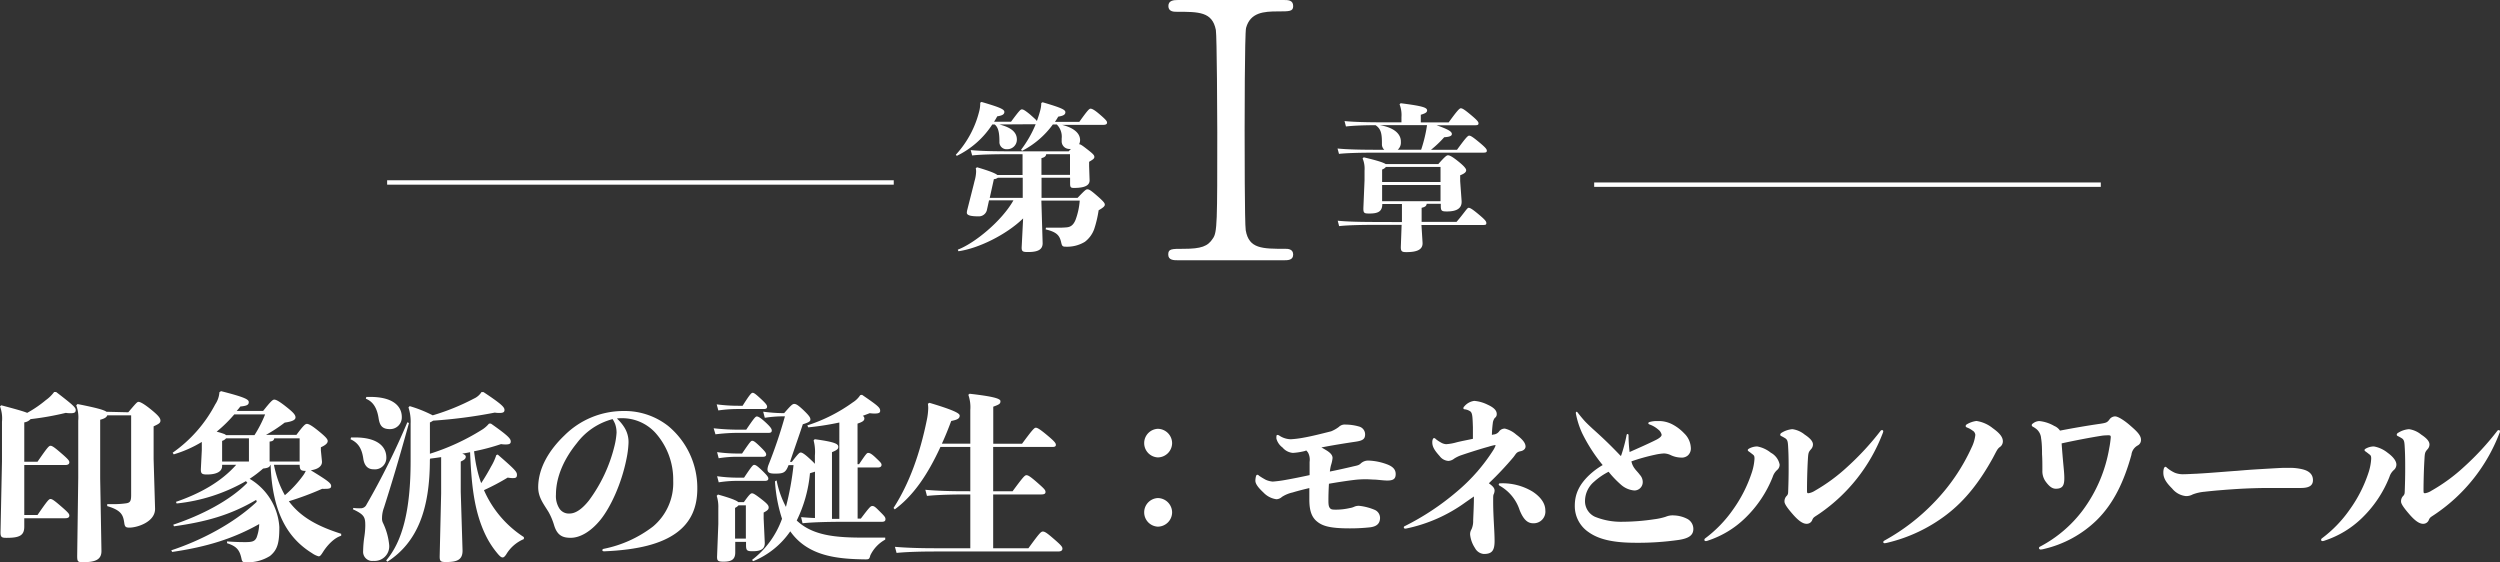
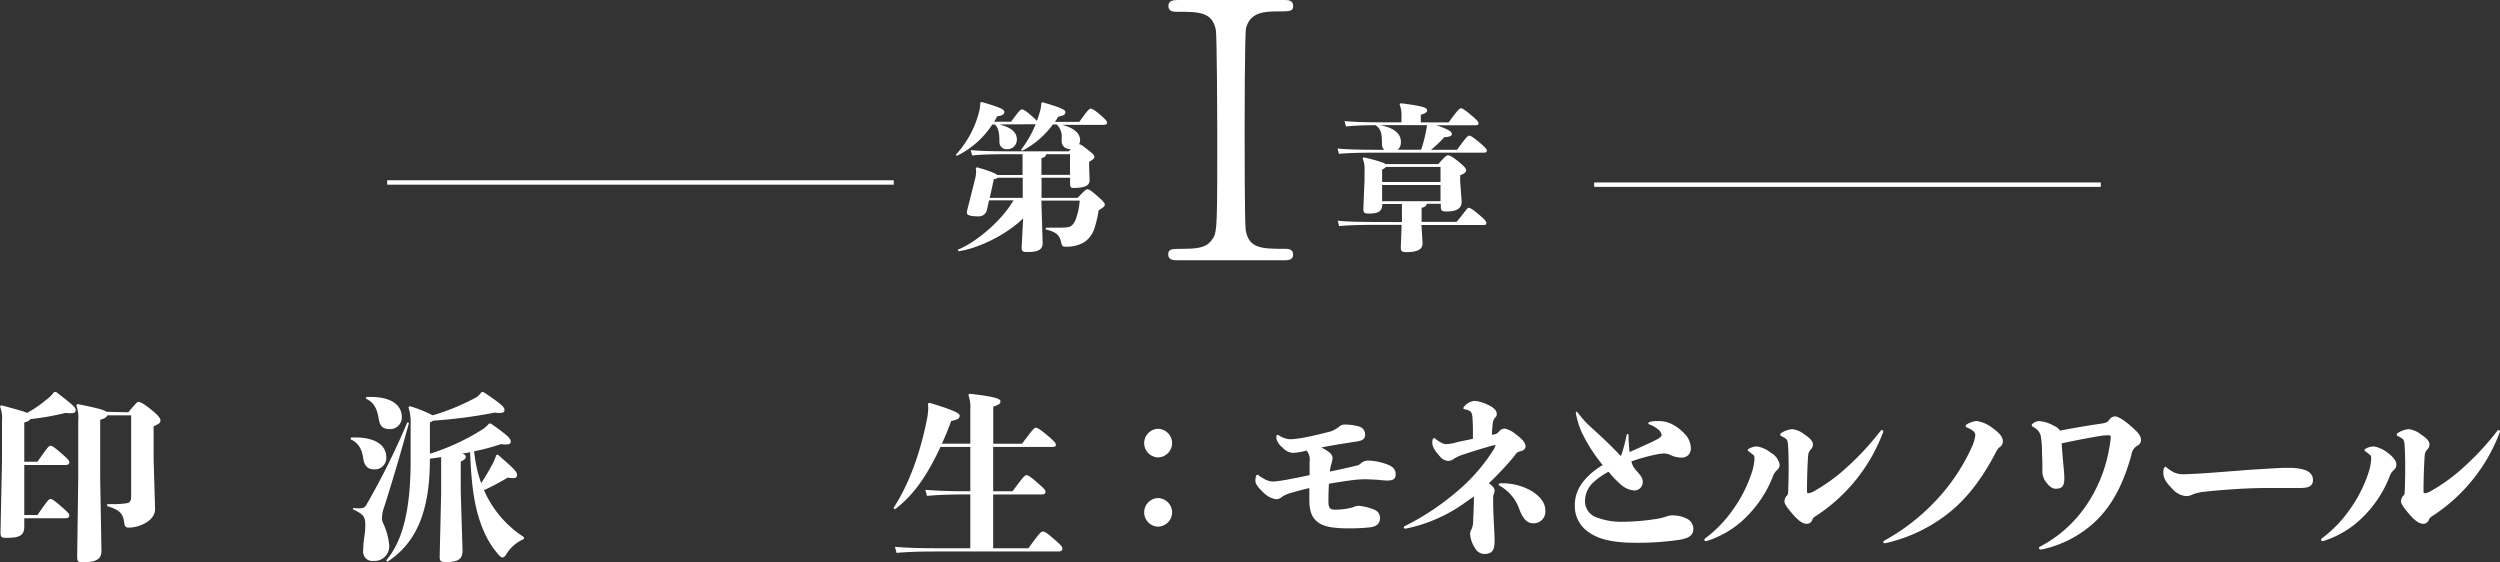
<svg xmlns="http://www.w3.org/2000/svg" width="567.5" height="127.64" viewBox="0 0 567.5 127.64">
  <rect x="0" y="0" width="567.5" height="127.64" fill="#333333" stroke="none" />
  <defs>
    <style>.cls-1{fill:#fff;}.cls-2{fill:none;stroke:#fff;stroke-miterlimit:10;}</style>
  </defs>
  <title>アセット 28</title>
  <g id="レイヤー_2" data-name="レイヤー 2">
    <g id="text">
      <path class="cls-1" d="M226.83,28.25c2.6.65,4,1.7,4,3.42a2.17,2.17,0,0,1-2.23,2.2,1.61,1.61,0,0,1-1.73-1.73c0-2-.25-3.24-1.08-3.89h-.54a19.92,19.92,0,0,1-8.06,7.13l-.22-.25a22.67,22.67,0,0,0,5.33-9.94,6.92,6.92,0,0,0,.21-1.87l.29-.18c4.32,1.26,5.19,1.69,5.19,2.27s-.54.83-1.62,1c-.22.43-.47.83-.72,1.23h3.85c1.87-2.52,2.16-2.81,2.45-2.81s.64.14,1.87,1.15c1,.9,1.44,1.26,1.55,1.51.25-.72.5-1.44.71-2.23a6.77,6.77,0,0,0,.29-1.87l.29-.18c4.28,1.26,5.18,1.69,5.18,2.27s-.54.82-1.62,1c-.25.43-.5.83-.75,1.19H245c1.9-2.67,2.26-3,2.55-3s.79.18,2.09,1.3c1.51,1.29,1.66,1.58,1.66,1.87s-.22.5-.83.5h-9.4c2.63.65,4.11,1.88,4.11,3.46a2.2,2.2,0,0,1-.22.94c.32,0,.72.28,1.84,1.15,1.4,1.08,1.62,1.37,1.62,1.73s-.22.54-1.19,1.11v1l.11,3.21c0,1.22-1.23,1.72-3.57,1.72-.68,0-.86-.14-.86-1V40.35h-6.48v4.57h8.17c1.69-1.76,1.91-1.94,2.23-1.94s.61.07,2.09,1.36c1.8,1.55,1.87,1.84,1.87,2.13s-.25.61-1.4,1.26a25.47,25.47,0,0,1-1,4.25,6.31,6.31,0,0,1-2.12,2.91A7.76,7.76,0,0,1,241.92,56c-.65,0-.83-.11-1-.83-.36-1.73-1-2.48-3.56-3.1l.07-.39c1.08,0,1.91,0,2.59,0a19.12,19.12,0,0,0,2.09-.07c.9-.07,1.55-.5,2.05-1.73a16,16,0,0,0,.94-4.35h-8.71l.29,9.68c0,1.48-1.12,2-3.31,2-1.23,0-1.52-.11-1.44-1.29l.32-6.34c-3.89,3.78-10.26,6.84-14.69,7.45l-.14-.36c3.81-1.44,10-6.51,12.63-11.19h-5.54l-.5,2.27a1.88,1.88,0,0,1-1.95,1.36c-1.62,0-2.59-.21-2.59-.82a3.1,3.1,0,0,1,.11-.69L221,42l.21-.87a8.51,8.51,0,0,0,.37-2.23,4.07,4.07,0,0,0-.08-.72l.29-.21c3.17.93,4.25,1.44,4.61,1.76h5.72V35h-2.84c-3.6,0-6.77.07-8.6.29l-.33-1.22c2.05.21,5.22.28,8.93.28h13.32c.18-.21.36-.39.5-.54a1.57,1.57,0,0,1-.43,0A1.73,1.73,0,0,1,241,32v-.54a3.9,3.9,0,0,0-1.12-3.21H239a19.91,19.91,0,0,1-7,6l-.21-.26a25.49,25.49,0,0,0,3.31-5.79,2.13,2.13,0,0,1-.47,0Zm5.33,16.67V40.35h-5.65a1.67,1.67,0,0,1-.9.32l-.94,4.25Zm10.73-5.22V35h-5.4c-.07.51-.4.72-1.08.9V39.7Z" />
      <path class="cls-1" d="M314.24,34a1.62,1.62,0,0,1-.54-1.26c0-2.31-.14-3.42-1.44-4.32-2.81,0-5.22.11-6.73.29l-.32-1.23c2.08.22,5.32.29,9.14.29h3.78V26.6a6.66,6.66,0,0,0-.43-2.92l.25-.25c4.72.61,6,.94,6,1.62,0,.4-.25.65-1.43,1v1.73h6.33c1.73-2.38,2.41-3.2,2.74-3.2s.75.21,2.26,1.47,1.77,1.62,1.77,1.95-.18.43-.76.43h-8.78c3.17,1.08,3.49,1.58,3.49,2s-.5.65-1.73.72a24.75,24.75,0,0,1-3,2.85h5.9c1.73-2.38,2.41-3.21,2.74-3.21s.75.22,2.27,1.48,1.76,1.62,1.76,1.94-.18.44-.76.44H312.77c-3.71,0-6.95.07-8.82.28l-.33-1.22c2.09.22,5.33.29,9.15.29Zm4,16.41v-4.1h-4.46c0,1.73-1,2.16-2.92,2.16-1.19,0-1.4-.07-1.37-1.3l.26-6.23V38.73a6,6,0,0,0-.44-2.77l.26-.25c3.06.72,4.46,1.18,5,1.54h11.92c1.4-1.58,1.87-2,2.19-2s.83.18,2.24,1.3,1.9,1.73,1.9,2.09-.25.72-1.36,1.15v1.33l.32,4.43c.14,1.76-1.12,2.45-3.31,2.45-1.19,0-1.41-.11-1.41-1.26v-.47h-3.2c-.07.5-.36.72-1.15.9v3.2h7.92c1.73-2,2.41-3.2,2.73-3.2s.76.21,2.27,1.47,1.77,1.62,1.77,2-.18.43-.76.43H322.67l.25,4c.1,1.58-1.23,2.16-3.64,2.16-1,0-1.33-.11-1.29-1.26l.18-4.93H312.8c-3.71,0-6.95.07-8.82.29l-.32-1.23c2.09.22,5.33.29,9.14.29Zm-5-22c3.5.61,4.76,2.16,4.76,3.71v.14a2.13,2.13,0,0,1-.72,1.73h5.32a32.4,32.4,0,0,0,1.16-4.5c.07-.43.14-.79.17-1.08ZM327,41.32V37.9H314.6a1.91,1.91,0,0,1-.86.58v2.84ZM313.74,42v3.67H327V42Z" />
      <line class="cls-2" x1="87.88" y1="41.42" x2="202.88" y2="41.42" />
      <line class="cls-2" x1="361.88" y1="41.92" x2="476.88" y2="41.92" />
      <path class="cls-1" d="M.29,92c3.22.86,5,1.35,5.88,1.72a26.43,26.43,0,0,0,4.24-2.9,8.24,8.24,0,0,0,1.88-1.84h.45c3.92,3,4.45,3.55,4.45,4.08s-.24.74-1.14.74c-.29,0-.66,0-1.11-.08a65.48,65.48,0,0,1-8,1.42,2.36,2.36,0,0,1-1.43.74v8.94h3c2.17-3.14,2.58-3.63,2.94-3.63s.82.28,2.29,1.55c1.76,1.51,2,1.84,2,2.2s-.24.62-.94.62H5.51v11.35h3c2.17-3.15,2.58-3.64,2.94-3.64s.82.29,2.29,1.56c1.76,1.51,2,1.83,2,2.2s-.24.61-.94.61H5.51v1.92c0,2-1.1,2.53-4,2.53-1.14,0-1.43-.12-1.39-1.43l.33-15.92V95.75A7.91,7.91,0,0,0,0,92.24Zm28.82,1.59c1.72-2,2-2.37,2.33-2.37s1.1.33,2.82,1.72,2.16,2,2.16,2.53-.32.74-1.55,1.31v7.43l.33,11.23c.08,3.06-4.09,4.33-5.8,4.33-.78,0-1.06-.13-1.18-1-.25-1.68-.49-2.9-3.88-3.88v-.45c.53,0,1,0,1.47,0a19.53,19.53,0,0,0,2.69-.17c1-.12,1.27-.44,1.27-1.87V94.28H24.34c-.13.41-.53.73-1.6,1v13.31l.29,16.5c0,2-1.47,2.53-4.21,2.53-1.14,0-1.3-.12-1.3-1.43l.24-17.68v-13a8,8,0,0,0-.45-3.51l.29-.28c4.49.89,6,1.34,6.57,1.75Z" />
-       <path class="cls-1" d="M61.37,105.51c-.13.53-.54.73-1.64.85a26.87,26.87,0,0,1-3.06,2.33,13.73,13.73,0,0,1,6.74,10.94c0,3.52-.37,5.15-2.13,6.58a9.61,9.61,0,0,1-5.47,1.43c-.69,0-.86-.12-1-.86-.41-1.88-1.06-2.78-3.27-3.47l0-.41c1.67.12,2.65.16,4.16.16s2.12-.16,2.53-1a9.46,9.46,0,0,0,.61-3.1c-5.79,3.27-11.88,5.19-19.76,6.33l-.2-.37c6.57-2.16,14.08-6,19.39-11,0-.13-.08-.29-.12-.45-5.84,3.47-11.51,5-18.66,6l-.16-.37c6.37-2.12,12.86-5.47,16.82-9.51-.12-.12-.2-.25-.33-.37a39.83,39.83,0,0,1-15.72,5.07l-.16-.37c5.59-1.92,10.33-4.62,13.68-8.41H50.42v.28c0,1.27-1.3,1.92-3.43,1.92-1.18,0-1.43-.2-1.39-1.31l.21-4.2v-1.88a27,27,0,0,1-6.37,2.82l-.25-.37a31,31,0,0,0,9.68-11,5.61,5.61,0,0,0,.94-2.74l.37-.24c5.39,1.38,6.29,1.87,6.29,2.49s-.41.85-1.92,1a11.43,11.43,0,0,1-.82,1h6c1.76-2.21,2.17-2.57,2.53-2.57s1,.28,2.66,1.59,2.16,1.88,2.16,2.45-.73.94-2.45,1.18a34,34,0,0,1-4.24,2.78h6.9c1.55-2.08,2-2.49,2.37-2.49s1,.28,2.57,1.55,2.16,1.88,2.16,2.33-.37.9-1.55,1.43v.73l.24,2.41c.13,1.18-1,1.88-2.53,2.08,3.88,2.37,4.62,2.94,4.62,3.56,0,.44-.21.65-1.23.65a6.37,6.37,0,0,1-.81,0,66.57,66.57,0,0,1-7.56,2.82c2.74,3.71,6.74,5.75,11.88,7.39v.45c-1.63.48-3.22,2.24-4.12,3.67-.49.78-.69,1-1,1a4.79,4.79,0,0,1-1.51-.73c-5.35-3.31-9-9-9.39-20Zm-3.6-6.74a27.77,27.77,0,0,0,2.41-4.7h-7a30.54,30.54,0,0,1-4,3.92,15.57,15.57,0,0,1,1.83.57,1.76,1.76,0,0,1,.29.21Zm-1.26,6V99.5H51.32a1.86,1.86,0,0,1-.9.58v4.69Zm11.51,0V99.5H62.26c-.12.58-.49.66-1.06.74v4.53Zm-5.84.74a27.84,27.84,0,0,0,.82,3.14,21.1,21.1,0,0,0,1.67,3.76A25.56,25.56,0,0,0,68.76,108a5.62,5.62,0,0,0,.65-1.11c-1.18,0-1.35-.24-1.39-1.38Z" />
      <path class="cls-1" d="M79.69,99.3h.9c5,0,7.11,2,7.11,4.57a2.6,2.6,0,0,1-2.9,2.66c-1.27,0-2.09-.78-2.33-2.41-.33-2.37-1.22-3.64-2.9-4.41Zm.53,16a9.45,9.45,0,0,0,1.6.08,1.44,1.44,0,0,0,1.39-.86,168.55,168.55,0,0,0,9.26-18.66l.37.16c-2.45,8.86-3.92,13.68-5.67,19.19a6.86,6.86,0,0,0-.45,2.37,2.34,2.34,0,0,0,.16,1,14.83,14.83,0,0,1,1.47,5.19,3.31,3.31,0,0,1-3.55,3.55,2.08,2.08,0,0,1-2.37-2.24,24.62,24.62,0,0,1,.28-3.27,18.54,18.54,0,0,0,.21-2.45c0-1.92-.16-2.53-2.82-3.76Zm2.94-25.2h.9c5,0,7.15,2,7.15,4.58a2.65,2.65,0,0,1-2.7,2.73c-1.79,0-2.32-.86-2.57-2.49-.33-2.12-1.14-3.72-2.9-4.41Zm14.42,14.25c0,11.15-2.78,18.74-9.64,23.16l-.28-.29c3.67-4.29,5.55-11.35,5.55-22.54V96.16a10.33,10.33,0,0,0-.49-3.68l.28-.29a29.74,29.74,0,0,1,5.23,2.09,51,51,0,0,0,9.35-3.8A3.93,3.93,0,0,0,109.3,89h.45c4.32,2.86,4.77,3.47,4.77,4.08,0,.45-.28.66-1.1.66a5.94,5.94,0,0,1-1.1-.08,111.58,111.58,0,0,1-14,1.83,5.27,5.27,0,0,1-.73.41V103a50.91,50.91,0,0,0,11.72-5.39A6.5,6.5,0,0,0,111,96.16h.45c4.12,2.89,4.49,3.47,4.49,4.08,0,.45-.28.65-1.1.65a5.88,5.88,0,0,1-1.1-.08,48.23,48.23,0,0,1-6.13,1.63c.17,1.27.33,2.54.62,3.76a25,25,0,0,0,1,3.47c.85-1.26,1.79-2.9,2.24-3.76a12.58,12.58,0,0,0,1.19-2.61l.32-.12c4,3.47,4.37,3.92,4.37,4.61s-.37.74-1,.74a6.6,6.6,0,0,1-1.1-.12,51.83,51.83,0,0,1-5.39,2.85,24.18,24.18,0,0,0,9.06,10.66v.45a8.47,8.47,0,0,0-4,3.47c-.33.49-.57.7-.81.7s-.45-.09-.94-.62a20,20,0,0,1-2.9-4.37c-2.86-5.84-3.27-12.49-3.56-18.9-.57.12-1.18.24-1.79.32.69.25.81.49.81.7,0,.45-.32.73-1.14,1.1v6.86L105,125c0,2-1.14,2.58-3.68,2.58-1.26,0-1.55-.09-1.51-1.43l.33-14.13v-6.7c0-.69,0-1.14,0-1.55-.86.12-1.68.25-2.49.33Z" />
-       <path class="cls-1" d="M128.16,98.81a18.94,18.94,0,0,1,13.31-5.51,16,16,0,0,1,10.2,3.39,18.26,18.26,0,0,1,6.62,14.21c0,4.2-1.39,7.63-4.78,10.08s-8.57,3.84-16.37,4.17c-.29,0-.41-.13-.41-.25s.08-.28.33-.32a27.06,27.06,0,0,0,11.18-5.07,12.88,12.88,0,0,0,4.58-10.37,15.92,15.92,0,0,0-4.09-10.94,10.23,10.23,0,0,0-7.47-3.27c-.41,0-.81,0-1.22.08a9.42,9.42,0,0,1,1.63,1.92,6.21,6.21,0,0,1,1,3.68,21.83,21.83,0,0,1-.45,3.51c-1.14,5.76-3.67,11.1-5.92,13.88-2.12,2.61-4.57,4.08-6.74,4.08-1.75,0-3.06-.44-3.79-2.89a14.43,14.43,0,0,0-1.27-3c-1.18-1.91-2.33-3.34-2.33-5.59C122.19,106.16,124.73,102.08,128.16,98.81Zm-1.23,16.54a2.54,2.54,0,0,0,2.37,1.22c1.35,0,2.82-1,4.37-2.94a34.42,34.42,0,0,0,5.84-12.49,16.72,16.72,0,0,0,.45-2.9,5.93,5.93,0,0,0-.33-2,6.66,6.66,0,0,0-.57-1.1,14.88,14.88,0,0,0-8.13,5.47c-2.82,3.47-4.73,7.55-4.73,11.68A5.24,5.24,0,0,0,126.93,115.35Z" />
-       <path class="cls-1" d="M162,97.22a53.44,53.44,0,0,0,6,.32h1.39c1.84-2.73,2.12-3,2.41-3s.77.21,2,1.35,1.39,1.51,1.39,1.84-.17.53-.7.53H168a42.33,42.33,0,0,0-5.59.33Zm.69-5.43a37.51,37.51,0,0,0,5.07.32h.81c1.68-2.65,2-2.94,2.29-2.94s.65.25,1.84,1.35,1.43,1.47,1.43,1.8-.17.53-.78.53h-5.59a30.59,30.59,0,0,0-4.7.32ZM169.35,123H166.9v2.41c0,1.59-.86,2.09-2.65,2.09-1.31,0-1.52-.21-1.47-1.31l.28-7.27v-3.63a8.23,8.23,0,0,0-.37-2.74l.29-.29c2.94.82,4.21,1.35,4.61,1.72h1.27c1.22-1.72,1.55-2,1.84-2s.69.2,2.12,1.31,1.67,1.47,1.67,1.91-.28.7-1.14,1.15v1.35l.25,5.43c.08,1.47-.86,2-2.74,2-1.31,0-1.51-.17-1.51-1.43Zm-6.57-14.9a34.33,34.33,0,0,0,4.81.33h1.31c1.72-2.58,2-2.9,2.29-2.9s.61.12,1.79,1.26,1.43,1.51,1.43,1.84-.2.53-.81.53h-6a26.43,26.43,0,0,0-4.45.33Zm0-5.47a33.87,33.87,0,0,0,4.81.32h.86c1.72-2.53,2-2.89,2.29-2.89s.57.12,1.75,1.26,1.43,1.51,1.43,1.84-.2.53-.73.53h-5.6a26.13,26.13,0,0,0-4.45.33Zm4.08,19.64h2.45v-7.56h-1.67a2.37,2.37,0,0,1-.78.58ZM185,107.06c-.25.12-.66.2-1.14.37a30.67,30.67,0,0,1-3,10.73c3.68,3.48,8.95,3.88,15.28,3.88,1.55,0,3.14,0,4.81,0v.45a8,8,0,0,0-3.39,3.59c-.2.82-.32.9-1.1.9-6.37-.08-13.06-.69-17.07-6.37a18.85,18.85,0,0,1-8.41,6.78l-.28-.28a20.41,20.41,0,0,0,6.82-9.35,34,34,0,0,1-1.6-8.5l.37-.2a21.71,21.71,0,0,0,2.12,6,64.27,64.27,0,0,0,1.72-9.47H179c-.66,1.75-1.19,1.92-3.11,1.92-1.3,0-1.67-.29-1.67-1a3.4,3.4,0,0,1,.24-1,108.8,108.8,0,0,0,3.72-11h-.65a26.93,26.93,0,0,0-3.92.33l-.37-1.39a35.92,35.92,0,0,0,4.29.33H178c1.34-1.52,1.83-2.09,2.28-2.09s.9.29,2,1.31c1.55,1.47,1.68,1.84,1.68,2.25s-.41.65-1.72,1.06c-.65,2-2.12,6.16-2.9,8.53h.41c1.39-1.8,1.72-2.12,2-2.12s.78.2,2.33,1.67a10.71,10.71,0,0,1,.9.9v-1.88a10.12,10.12,0,0,0-.29-3.43l.25-.28c4.53.61,5.35,1.06,5.35,1.71,0,.41-.09.7-1.43,1.23v15.15h1.67V95.91a62.84,62.84,0,0,1-7.06,1.1l-.21-.45a36.82,36.82,0,0,0,10.33-5.22,5.4,5.4,0,0,0,1.68-1.64l.41-.08c3.63,2.49,4.12,2.9,4.12,3.64,0,.41-.29.61-1.18.61-.33,0-.7,0-1.19-.08l-1.59.61a.64.64,0,0,1,.37.61c0,.49-.45.78-1.55,1.15v9.22H195c1.55-2.28,1.76-2.57,2.08-2.57s.74.16,1.72,1.1,1.31,1.23,1.31,1.6-.25.61-.86.61h-4.57v11.6h.73c1.92-2.54,2.21-2.86,2.61-2.86s.7.24,1.51,1.06c1.23,1.22,1.47,1.47,1.47,1.92s-.24.61-.89.61h-8.86c-3,0-6.78.08-9.07.33l-.33-1.39c.9.08,2,.16,3.15.2Z" />
      <path class="cls-1" d="M220.26,111.51V101.46h-6.78c-2.94,6.37-6.16,11.07-10.37,14.17l-.28-.32c3.59-5.56,6-12.34,7.55-19.93a14.9,14.9,0,0,0,.33-2.74,7.06,7.06,0,0,0-.08-1l.36-.2c5.72,1.71,6.86,2.41,6.86,2.9,0,.65-.49.94-1.92,1.22-.69,1.84-1.38,3.56-2.12,5.15h6.45V93.05a8.43,8.43,0,0,0-.45-3.43l.29-.24c5.35.61,7,1.1,7,1.67s-.16.74-1.63,1.27v8.41H232c2-2.7,2.74-3.64,3.1-3.64s.86.25,2.58,1.68,2,1.84,2,2.2-.21.49-.86.49H225.45v10.05h4.41c2.41-3.27,2.77-3.64,3.14-3.64s.82.25,2.33,1.56c1.67,1.47,2,1.79,2,2.24s-.33.57-1.06.57H225.45v12.21h8c2.41-3.3,2.82-3.79,3.27-3.79s.94.32,2.45,1.63c1.71,1.47,2,1.84,2,2.24s-.25.66-1,.66H212.38c-3.18,0-6.41.08-8.86.32l-.37-1.38c2.74.24,6,.32,9.23.32h7.88V112.24h-1.14c-3.15,0-6.29.09-8.7.33l-.37-1.39c2.7.25,5.92.33,9.07.33Z" />
      <path class="cls-1" d="M266.07,100.61a3.27,3.27,0,0,1-3.27,3.22,3.25,3.25,0,0,1,0-6.49A3.28,3.28,0,0,1,266.07,100.61Zm0,15.72a3.27,3.27,0,0,1-3.27,3.22,3.25,3.25,0,0,1,0-6.49A3.28,3.28,0,0,1,266.07,116.33Z" />
      <path class="cls-1" d="M296.57,102.28c-.08,0-.21,0-.29.08a15,15,0,0,1-2.78.45,3.43,3.43,0,0,1-2.36-1.22,3.71,3.71,0,0,1-1.39-2,2.64,2.64,0,0,1,0-.54c0-.2.08-.32.24-.32a.91.91,0,0,1,.37.12,4.82,4.82,0,0,0,2.66.86,22,22,0,0,0,2.49-.29c2.2-.37,4.61-1,6.65-1.51a7.64,7.64,0,0,0,1.76-1,1.91,1.91,0,0,1,1.55-.53,11.17,11.17,0,0,1,3.06.45,1.84,1.84,0,0,1,1.35,1.75c0,1-.41,1.43-2.12,1.68-2.5.37-5.31.82-7.8,1.31.45.24.94.53,1.38.81.66.45,1.15.94,1.15,1.59a7.73,7.73,0,0,1-.37,1.68,9.9,9.9,0,0,0-.24,1.39c1.67-.33,3.3-.7,4.85-1.06,1.31-.33,1.68-.29,2.21-.82a2.47,2.47,0,0,1,1.71-.61,13.16,13.16,0,0,1,4.09.81c1.47.53,2.08,1.23,2.08,2.25s-.45,1.47-1.88,1.47c-.86,0-1.55-.12-2.81-.21-.66,0-1.35-.08-2.13-.08a23.41,23.41,0,0,0-2.41.13c-1.67.2-3.88.53-5.92.89-.08,1.31-.12,2.62-.12,3.8,0,1,.08,1.43.37,1.76s.69.32,1.47.32a13.89,13.89,0,0,0,3-.36,3.56,3.56,0,0,0,1-.29,2.42,2.42,0,0,1,1.31-.2,12.52,12.52,0,0,1,3.34.89,2,2,0,0,1,1.23,1.8c0,1.43-.9,2-2.25,2.17a41.88,41.88,0,0,1-4.61.24c-4.82,0-6.41-.61-7.68-1.76-1.06-1-1.51-2.45-1.51-4.81v-2.58c-1.39.33-2.69.66-3.8,1a7.45,7.45,0,0,0-2.41,1,2,2,0,0,1-1.26.54,5,5,0,0,1-2.94-1.52c-.9-.85-1.84-1.83-1.84-2.69a4.32,4.32,0,0,1,.12-.94c.05-.24.17-.41.33-.41a.55.55,0,0,1,.37.21,16.51,16.51,0,0,0,1.55.94,4.84,4.84,0,0,0,1.59.4,28.66,28.66,0,0,0,3-.4c1.64-.29,3.47-.66,5.35-1.07v-3a3.43,3.43,0,0,0-.36-2.12Z" />
      <path class="cls-1" d="M332.7,114a35,35,0,0,1-13.6,6H319c-.2,0-.33-.12-.33-.24a.3.3,0,0,1,.21-.33,58.5,58.5,0,0,0,11.88-7.88,41,41,0,0,0,8.25-9.43,5.42,5.42,0,0,0,.49-1c0-.08-.08-.08-.21-.08a13.12,13.12,0,0,0-1.39.36c-1.63.45-4,1.19-6.16,1.92a7.56,7.56,0,0,0-1.63.78,2.35,2.35,0,0,1-1.31.53,2.68,2.68,0,0,1-2-1.1c-1.18-1.31-1.67-2.13-1.67-3.11a1.85,1.85,0,0,1,.08-.61c.08-.24.2-.37.32-.37a.53.53,0,0,1,.37.21,7.55,7.55,0,0,0,1.14.77,2.68,2.68,0,0,0,1.23.41,10.86,10.86,0,0,0,2.33-.41c1.26-.32,2.49-.53,3.75-.81,0-1,0-2,0-2.66-.08-2.16-.08-3.14-.57-3.55a2.87,2.87,0,0,0-1.3-.49c-.21,0-.29-.12-.29-.25a.54.54,0,0,1,.2-.4A3.54,3.54,0,0,1,334.66,91a8.29,8.29,0,0,1,2.94.82c1.35.61,2.16,1.26,2.16,2.16a1,1,0,0,1-.45.9,2.41,2.41,0,0,0-.45,1.22,25,25,0,0,0-.2,2.62l.33-.08a1.78,1.78,0,0,0,1.39-.82,1.63,1.63,0,0,1,1.22-.53,6.08,6.08,0,0,1,2.57,1.35c1.27.94,2.13,1.83,2.13,2.73,0,.49-.45.94-1.15,1.06-1,.21-1,.62-1.67,1.43a75.18,75.18,0,0,1-5.51,5.84l.16.12c.78.58,1.14,1,1.14,1.56a2.18,2.18,0,0,1-.2.81c-.12.25-.12.45-.12,1.8,0,3.18.32,6.57.32,8.82s-.65,2.94-2.45,2.94a2.49,2.49,0,0,1-2-1.35,6.78,6.78,0,0,1-1.1-3,2.1,2.1,0,0,1,.32-1.27,4.59,4.59,0,0,0,.37-2c.08-2,.17-3.71.17-5.43Zm7.51-4a.29.29,0,0,1,.33-.29h.24a13.17,13.17,0,0,1,7.11,1.88c1.63,1.06,2.9,2.53,2.9,4.25a2.65,2.65,0,0,1-2.78,2.94c-1.26,0-2.2-.86-3.06-3a9.8,9.8,0,0,0-4.53-5.52A.4.4,0,0,1,340.21,110Z" />
      <path class="cls-1" d="M368,103.42a35.44,35.44,0,0,0,1.23-4.61c0-.2.16-.29.24-.29s.21.09.21.29a31.4,31.4,0,0,0,.24,3.8c1.84-.82,4.09-1.8,6.05-2.78.94-.49,1.22-.86,1.22-1.14a2,2,0,0,0-.78-1.19,6,6,0,0,0-1.95-1.14c-.21-.08-.29-.16-.29-.29s.08-.2.29-.28a6,6,0,0,1,1.75-.21h.65a6.69,6.69,0,0,1,2.82.78,10.2,10.2,0,0,1,2.62,2,4.82,4.82,0,0,1,1.51,3.18,2.14,2.14,0,0,1-.66,1.84,2.12,2.12,0,0,1-1.59.49,5.71,5.71,0,0,1-2.33-.57,3.82,3.82,0,0,0-1.51-.37,12.69,12.69,0,0,0-2,.29,43.35,43.35,0,0,0-5.39,1.51,4,4,0,0,0,.74,1.63c.28.41.77.86,1.18,1.43a2.41,2.41,0,0,1,.65,1.55,1.9,1.9,0,0,1-1.91,2,5.22,5.22,0,0,1-3.07-1.35,23.26,23.26,0,0,1-2.77-2.9,15,15,0,0,0-3.27,2.24,5.78,5.78,0,0,0-2.08,4.25,3.89,3.89,0,0,0,2.24,3.72,15.68,15.68,0,0,0,6.29,1.14,49.76,49.76,0,0,0,7.19-.57,14.23,14.23,0,0,0,2.61-.57A4,4,0,0,1,380,117a7.14,7.14,0,0,1,3,.78,2.57,2.57,0,0,1,1.39,2.28c0,1.43-1,2.13-3.23,2.49a65,65,0,0,1-9.84.66c-5.39,0-8.53-.86-10.7-2.41a7.1,7.1,0,0,1-3.14-6c0-2.37.78-4.58,3.27-6.95a16.91,16.91,0,0,1,3.06-2.28,37.48,37.48,0,0,1-4.66-7.23,19.4,19.4,0,0,1-1.43-4.49v-.16c0-.13.05-.21.17-.21s.16.08.24.17c.41.53,1,1.26,1.51,1.83s1.27,1.27,1.88,1.84c1.31,1.18,3.43,3.06,6.37,6.17Z" />
      <path class="cls-1" d="M398.27,104.16c0-.7-.09-.78-.58-1.14-.16-.13-.36-.29-.65-.49s-.29-.25-.29-.37.09-.21.29-.33a4,4,0,0,1,1.84-.49,6.91,6.91,0,0,1,3.1,1.43,3.91,3.91,0,0,1,2,2.7,1.58,1.58,0,0,1-.57,1.22,3.49,3.49,0,0,0-1,1.55,26.46,26.46,0,0,1-6.33,9.43,21.86,21.86,0,0,1-8.25,5,2.55,2.55,0,0,1-.57.16c-.24,0-.37-.12-.37-.29a.5.5,0,0,1,.17-.32,28.43,28.43,0,0,0,6.33-6.54,31,31,0,0,0,4.32-8.57A12.27,12.27,0,0,0,398.27,104.16Zm21.15,1.75a62.43,62.43,0,0,0,7.51-8.16.44.44,0,0,1,.29-.12.27.27,0,0,1,.28.28,1.89,1.89,0,0,1-.16.53,39,39,0,0,1-14.29,18.13c-1.19.82-1.35.78-1.64,1.39a1.33,1.33,0,0,1-1.34.94c-.94,0-2-.9-3.07-2.12s-1.92-2.33-1.92-2.9a1.73,1.73,0,0,1,.58-1.39c.28-.41.24-.49.28-1.63s.08-2.66.08-4.37c0-1.39,0-2.9-.08-4.45s-.08-2.09-.61-2.5a9.38,9.38,0,0,0-.94-.53c-.2-.08-.28-.2-.28-.32a.56.56,0,0,1,.32-.45,5.48,5.48,0,0,1,2.45-.82,5.62,5.62,0,0,1,2.78,1.23c1.1.73,1.88,1.47,1.88,2.24a1.59,1.59,0,0,1-.45,1.1c-.57.66-.61.82-.7,2.29-.16,2.61-.2,5.68-.2,6.78,0,.86,0,.9.37.9a3.85,3.85,0,0,0,1.43-.57A40.54,40.54,0,0,0,419.42,105.91Z" />
      <path class="cls-1" d="M441.83,116.86a35.75,35.75,0,0,1-13.35,6.33,3.82,3.82,0,0,1-.66.12c-.2,0-.32-.12-.32-.25s.08-.24.28-.36A47,47,0,0,0,439.09,114a44.15,44.15,0,0,0,8.46-12.41,8.71,8.71,0,0,0,.85-2.86,1.23,1.23,0,0,0-.65-1,4.59,4.59,0,0,0-1.18-.66c-.25-.08-.37-.24-.37-.36s.12-.33.37-.45a5.87,5.87,0,0,1,2.08-.7,7.69,7.69,0,0,1,3.71,1.64c1.39,1,2.29,1.91,2.29,3a1.58,1.58,0,0,1-.77,1.34c-.54.45-.7.94-1.52,2.45C449.51,109.14,446.24,113.51,441.83,116.86Z" />
      <path class="cls-1" d="M476.74,96.2c1.34-.21,1.59-.29,2.08-.94a1.6,1.6,0,0,1,1.31-.74c.65,0,2.08.9,3.34,2S486,98.69,486,99.79a1.38,1.38,0,0,1-.7,1.31,2.78,2.78,0,0,0-1.47,2.16c-1.67,6-4,11-7.88,14.82a25.41,25.41,0,0,1-12,6.54,3.17,3.17,0,0,1-.7.12.38.38,0,0,1-.41-.33.41.41,0,0,1,.25-.33,28.88,28.88,0,0,0,9.72-8.28,32.81,32.81,0,0,0,6-14.13,21.71,21.71,0,0,0,.33-2.37c0-.33,0-.49-.53-.49a12.9,12.9,0,0,0-1.39.08c-2.62.41-6.25,1.1-9.23,1.76.12,1.75.28,3.63.45,5.39.08.81.16,1.71.16,2.49,0,1.59-.33,2.41-1.92,2.41-.86,0-1.51-.57-2.2-1.47a4,4,0,0,1-.86-2.62c0-1.34,0-2.69-.08-3.75,0-.82,0-2.37-.21-3.6a3,3,0,0,0-.94-2,5,5,0,0,0-.81-.57c-.25-.12-.37-.24-.37-.41s.08-.28.29-.41a2.4,2.4,0,0,1,1.43-.53,8.42,8.42,0,0,1,3.38,1.11,2.92,2.92,0,0,1,1.31,1.06C470.57,97.18,473.92,96.6,476.74,96.2Z" />
      <path class="cls-1" d="M514.63,106.4c1.46-.08,2.53-.16,3.87-.2.29,0,.74,0,1.23,0a12.22,12.22,0,0,1,2.94.33c1.63.4,2.37,1.26,2.37,2.45s-.78,1.79-2.74,1.79H515c-2,0-4.73.08-6.86.21s-5.26.36-7.75.65a9.77,9.77,0,0,0-2.66.61,3,3,0,0,1-1.55.37,4.63,4.63,0,0,1-3.1-1.71c-1.07-1.07-2-2.17-2-3.56a3.24,3.24,0,0,1,.12-1c.08-.2.2-.37.33-.37s.16,0,.32.17a7.92,7.92,0,0,0,1.84,1.18,5,5,0,0,0,2,.33c.61,0,2-.08,3-.12,3.72-.21,6.58-.49,9.23-.66C510.26,106.65,512.46,106.53,514.63,106.4Z" />
      <path class="cls-1" d="M538.26,104.16c0-.7-.08-.78-.57-1.14-.16-.13-.37-.29-.65-.49s-.29-.25-.29-.37.08-.21.29-.33a3.93,3.93,0,0,1,1.83-.49,6.93,6.93,0,0,1,3.11,1.43c1.14.82,2,1.8,2,2.7a1.61,1.61,0,0,1-.57,1.22,3.41,3.41,0,0,0-1,1.55,26.46,26.46,0,0,1-6.33,9.43,21.93,21.93,0,0,1-8.25,5,2.7,2.7,0,0,1-.57.16c-.25,0-.37-.12-.37-.29a.48.48,0,0,1,.16-.32,28.22,28.22,0,0,0,6.33-6.54,30.7,30.7,0,0,0,4.33-8.57A12.21,12.21,0,0,0,538.26,104.16Zm21.15,1.75a61.82,61.82,0,0,0,7.52-8.16.43.43,0,0,1,.28-.12.28.28,0,0,1,.29.28,1.66,1.66,0,0,1-.17.53A39,39,0,0,1,553,116.57c-1.18.82-1.34.78-1.63,1.39a1.35,1.35,0,0,1-1.35.94c-.94,0-2-.9-3.06-2.12s-1.92-2.33-1.92-2.9a1.72,1.72,0,0,1,.57-1.39c.29-.41.25-.49.29-1.63s.08-2.66.08-4.37c0-1.39,0-2.9-.08-4.45s-.08-2.09-.61-2.5a10.63,10.63,0,0,0-.94-.53c-.21-.08-.29-.2-.29-.32a.55.55,0,0,1,.33-.45,5.4,5.4,0,0,1,2.45-.82,5.63,5.63,0,0,1,2.77,1.23c1.11.73,1.88,1.47,1.88,2.24a1.59,1.59,0,0,1-.45,1.1c-.57.66-.61.82-.69,2.29-.16,2.61-.21,5.68-.21,6.78,0,.86,0,.9.37.9a3.73,3.73,0,0,0,1.43-.57A39.87,39.87,0,0,0,559.41,105.91Z" />
      <path class="cls-1" d="M267.46,59.08c-1,0-2.27,0-2.27-1.3s.73-1.3,3.48-1.3c4,0,5.52-.56,6.65-2.35,1-1.37,1-3.64,1-24.15,0-3-.08-21.71-.32-23.17-.81-4.14-3.81-4.14-9-4.14-.48,0-1.78,0-1.78-1.29S266.41,0,267.46,0h23.91c1,0,2.18,0,2.18,1.38,0,1.21-.81,1.21-3.48,1.21-3.24,0-6.24.25-7.21,3.73-.33,1.14-.33,22.37-.33,23.26,0,3,0,21.31.25,22.69.72,4.21,3.72,4.21,9.07,4.21.41,0,1.7,0,1.7,1.3s-1.21,1.3-2.18,1.3Z" />
    </g>
  </g>
</svg>